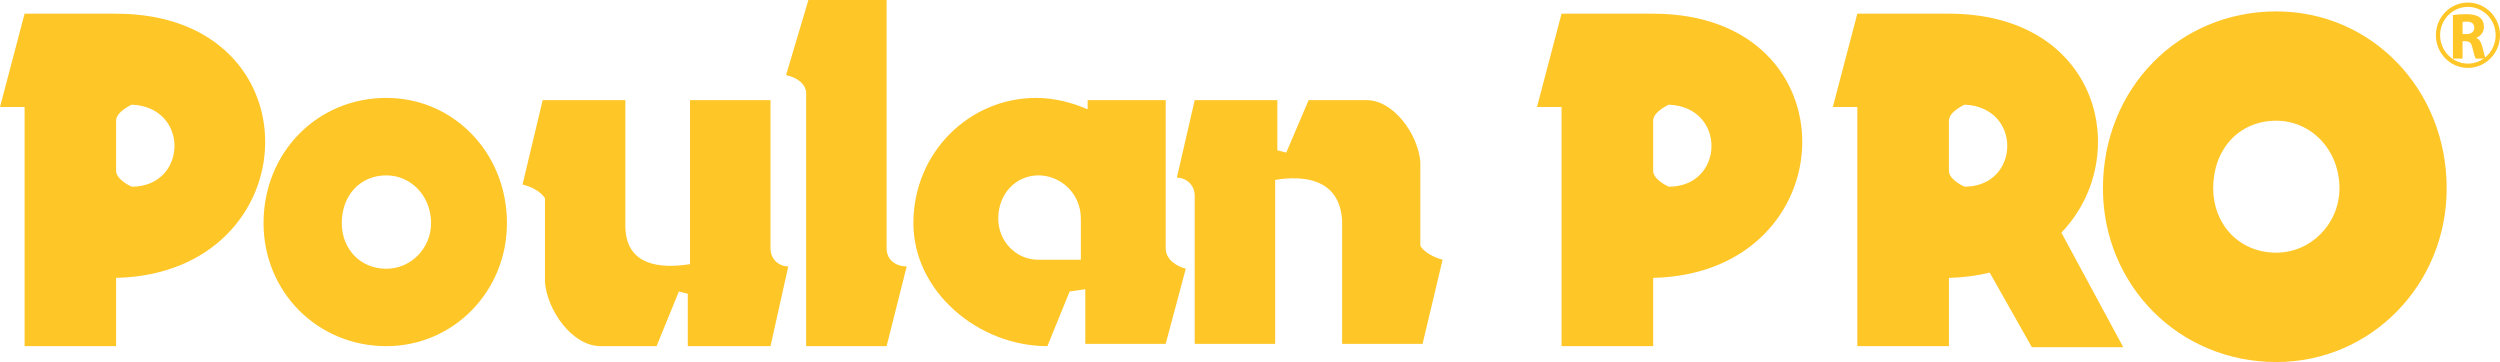
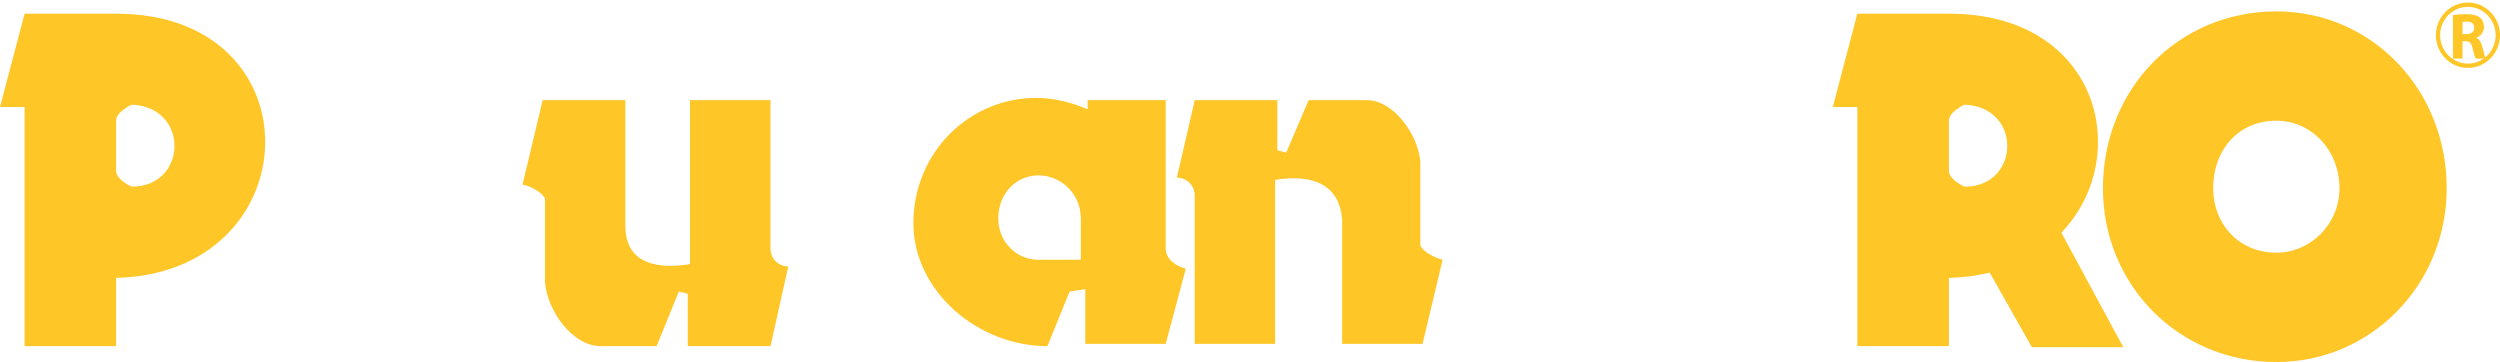
<svg xmlns="http://www.w3.org/2000/svg" version="1.1" id="Capa_1" x="0px" y="0px" width="208.676px" height="30.219px" viewBox="0 0 208.676 30.219" enable-background="new 0 0 208.676 30.219" xml:space="preserve">
  <g>
    <g>
-       <path fill="#FFC627" d="M32.25,8.172c-5.78,0-10.252,4.564-10.252,10.457c0,5.702,4.472,10.264,10.252,10.264    c5.589,0,10.065-4.562,10.065-10.264C42.315,12.736,37.84,8.172,32.25,8.172z M32.25,22.432c-2.23,0-3.723-1.711-3.723-3.803    c0-2.281,1.493-3.99,3.723-3.99c2.051,0,3.732,1.708,3.732,3.99C35.982,20.721,34.3,22.432,32.25,22.432z" />
      <path fill="#FFC627" d="M190.006,0.951c-8.159,0-14.473,6.439-14.473,14.767c0,8.058,6.313,14.501,14.473,14.501    c7.897,0,14.219-6.443,14.219-14.501C204.225,7.389,197.903,0.951,190.006,0.951z M190.006,21.091    c-3.161,0-5.271-2.422-5.271-5.373c0-3.219,2.109-5.642,5.271-5.642c2.896,0,5.269,2.423,5.269,5.642    C195.275,18.669,192.902,21.091,190.006,21.091z" />
      <path fill="#FFC627" d="M97.3,20.72V8.36h-6.514v0.763c-1.313-0.571-2.801-0.951-4.298-0.951c-5.588,0-10.247,4.564-10.247,10.457    c0,5.702,5.41,10.264,11.185,10.264l1.858-4.562l1.306-0.19v4.562h6.71l1.678-6.272C98.234,22.236,97.3,21.68,97.3,20.72z     M90.219,21.682H86.68c-1.867,0-3.355-1.533-3.355-3.433c-0.001-2.097,1.488-3.61,3.355-3.61c1.862,0,3.539,1.515,3.539,3.61    V21.682z" />
      <path fill="#FFC627" d="M45.297,8.36h6.901v10.46c0,3.416,2.982,3.609,5.398,3.229V8.36h6.718v12.36    c0,0.96,0.74,1.517,1.485,1.517l-1.485,6.656H57.41v-4.371l-0.744-0.19l-1.862,4.562h-4.656c-2.426,0-4.472-3.041-4.658-5.317    v-7.032c-0.377-0.575-1.123-0.959-1.873-1.144L45.297,8.36L45.297,8.36z" />
      <path fill="#FFC627" d="M118.743,28.702h-6.714V18.441c-0.187-3.612-3.356-3.803-5.591-3.424v13.685h-6.715V16.348    c0-0.949-0.746-1.519-1.49-1.519l1.49-6.469h6.898v4.183l0.744,0.193l1.865-4.376h4.852c2.237,0,4.28,2.85,4.473,5.135v7.03    c0.367,0.569,1.113,0.949,1.859,1.154L118.743,28.702L118.743,28.702z" />
-       <path fill="#FFC627" d="M65.613,6.271L67.478,0h6.527v20.721c0,0.961,0.742,1.516,1.678,1.516l-1.678,6.656H67.29V7.791    C67.29,7.032,66.55,6.462,65.613,6.271L65.613,6.271z" />
      <path fill="#FFC627" d="M9.69,1.143H2.053L0,8.931h2.053v19.961H9.69v-5.697C25.91,22.809,26.655,1.143,9.69,1.143z     M10.996,15.583c0,0-1.306-0.565-1.306-1.329v-4.178c0-0.759,1.306-1.338,1.306-1.338C15.849,8.93,15.658,15.583,10.996,15.583z" />
-       <path fill="#FFC627" d="M137.991,1.143h-7.648l-2.049,7.788h2.049v19.961h7.648v-5.697    C154.206,22.809,154.956,1.143,137.991,1.143z M139.293,15.583c0,0-1.303-0.565-1.303-1.329v-4.178    c0-0.759,1.303-1.338,1.303-1.338C144.139,8.93,143.956,15.583,139.293,15.583z" />
      <path fill="#FFC627" d="M177.231,28.982l-5.167-9.561c0.293-0.305,0.562-0.617,0.804-0.941    c4.957-6.476,1.818-17.338-10.191-17.338h-7.645l-2.046,7.788h2.046v19.962h7.645v-5.697c1.226-0.031,2.357-0.188,3.406-0.44    l3.517,6.228H177.231L177.231,28.982z M162.676,14.254v-4.178c0-0.759,1.305-1.338,1.305-1.338c4.848,0.192,4.663,6.845,0,6.845    C163.98,15.583,162.676,15.018,162.676,14.254z" />
      <g>
        <path fill="#FFC627" d="M205.993,5.668c-1.473,0-2.668-1.225-2.668-2.732c0-1.501,1.195-2.723,2.668-2.723     c1.481,0,2.684,1.222,2.684,2.723C208.676,4.443,207.475,5.668,205.993,5.668z M205.993,0.574c-1.271,0-2.316,1.063-2.316,2.361     c0,1.308,1.046,2.374,2.316,2.374c1.287,0,2.32-1.066,2.32-2.374C208.313,1.638,207.28,0.574,205.993,0.574z" />
      </g>
      <g>
        <path fill="#FFC627" d="M204.747,1.258c0.268-0.041,0.647-0.076,1.09-0.076c0.525,0,0.902,0.082,1.168,0.288     c0.216,0.176,0.332,0.441,0.332,0.78c0,0.461-0.32,0.785-0.631,0.9v0.02c0.248,0.1,0.383,0.341,0.478,0.675     c0.114,0.422,0.224,0.906,0.292,1.046h-0.833c-0.056-0.107-0.146-0.399-0.255-0.853c-0.096-0.467-0.256-0.59-0.59-0.596h-0.248     V4.89h-0.803V1.258L204.747,1.258z M205.549,2.845h0.332c0.404,0,0.646-0.208,0.646-0.529c0-0.333-0.224-0.512-0.604-0.512     c-0.199,0-0.309,0.013-0.373,0.029V2.845z" />
      </g>
    </g>
  </g>
</svg>